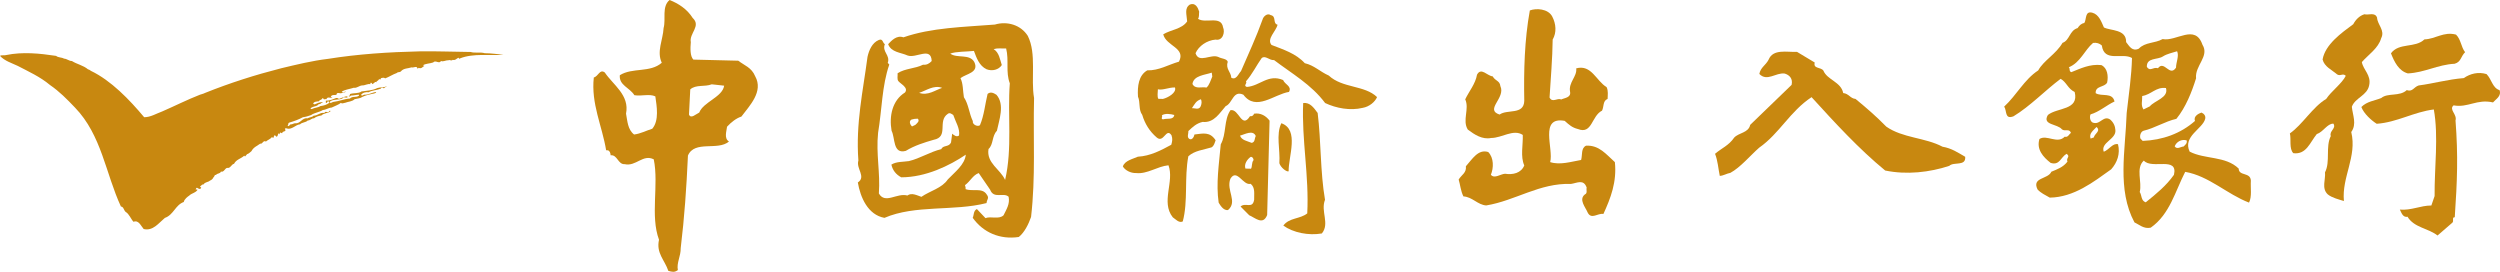
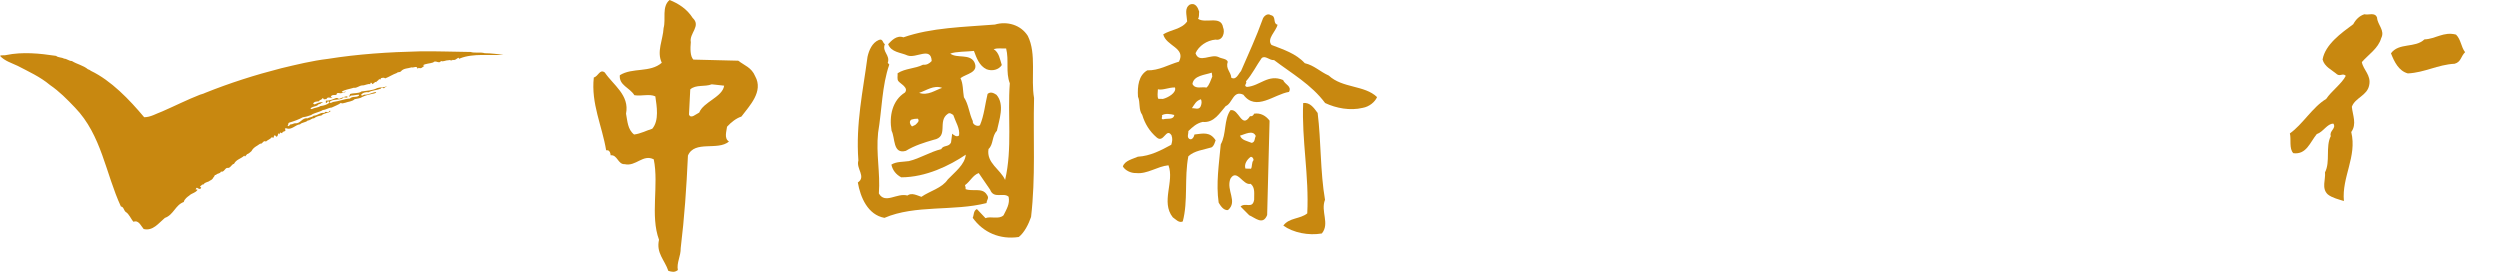
<svg xmlns="http://www.w3.org/2000/svg" xmlns:ns1="http://www.inkscape.org/namespaces/inkscape" xmlns:ns2="http://sodipodi.sourceforge.net/DTD/sodipodi-0.dtd" version="1.1" id="圖層_1" x="0px" y="0px" width="230.074" height="25.014" viewBox="0 0 230.074 25.014" enable-background="new 0 0 595.276 841.89" xml:space="preserve" ns1:version="0.48.4 r9939" ns2:docname="ROC Export-Import Bank Logo.svg">
  <defs id="defs33" />
  <ns2:namedview pagecolor="#ffffff" bordercolor="#666666" borderopacity="1" objecttolerance="10" gridtolerance="10" guidetolerance="10" ns1:pageopacity="0" ns1:pageshadow="2" ns1:window-width="1920" ns1:window-height="1017" id="namedview31" showgrid="false" fit-margin-top="0" fit-margin-left="0" fit-margin-right="0" fit-margin-bottom="0" ns1:zoom="3.1714775" ns1:cx="119.0694" ns1:cy="-26.776118" ns1:window-x="-8" ns1:window-y="-8" ns1:window-maximized="1" ns1:current-layer="圖層_1" />
  <g id="g3" transform="translate(-322.675,-170.788)">
    <path d="m 540.71,178.631 c 0.2,-0.931 -0.541,-1.399 -0.676,-2.129 0.596,-0.684 1.513,-1.262 1.776,-2.188 0.381,-0.744 -0.334,-1.216 -0.377,-1.91 -0.195,-0.522 -0.778,-0.201 -1.164,-0.304 -0.456,0.142 -0.8,0.492 -1.024,0.915 -1.101,0.814 -2.582,1.866 -2.823,3.247 0.164,0.665 0.848,0.954 1.324,1.363 0.296,0.217 0.54,-0.137 0.811,0.14 -0.351,0.713 -1.336,1.413 -1.803,2.127 -1.259,0.751 -2.173,2.358 -3.343,3.174 0.136,0.518 -0.092,1.418 0.32,1.82 1.199,0.153 1.525,-0.987 2.156,-1.758 0.605,-0.198 0.959,-0.974 1.532,-0.961 0.284,0.465 -0.406,0.659 -0.242,1.144 -0.502,0.986 -0.024,2.352 -0.533,3.338 0.07,0.666 -0.341,1.471 0.255,2.028 0.38,0.315 1.067,0.482 1.485,0.61 -0.212,-2.21 1.225,-4.076 0.676,-6.349 0.529,-0.739 0.13,-1.537 0.054,-2.323 0.299,-0.838 1.419,-1.024 1.596,-1.984" id="path5" ns1:connector-curvature="0" style="fill:#c88810" />
-     <path d="m 529.821,187.413 c -0.037,-0.811 -1.105,-0.39 -1.12,-1.11 -1.207,-1.177 -3.115,-0.834 -4.514,-1.562 -0.662,-1.407 1.198,-2.084 1.43,-3.014 0.067,-0.27 -0.105,-0.48 -0.344,-0.58 -0.249,0.084 -0.766,0.341 -0.592,0.77 -1.331,1.174 -3.001,1.764 -4.817,1.838 l -0.205,-0.215 c -0.087,-0.245 0.017,-0.631 0.285,-0.719 1.037,-0.244 1.958,-0.854 3.024,-1.098 0.869,-1.068 1.416,-2.471 1.81,-3.728 -0.124,-1.18 1.258,-2.023 0.588,-3.093 -0.673,-1.952 -2.407,-0.268 -3.667,-0.518 -0.708,0.405 -1.603,0.264 -2.191,0.883 -0.609,0.287 -0.873,-0.234 -1.166,-0.604 0.025,-1.205 -1.424,-1.03 -2.044,-1.348 -0.232,-0.518 -0.457,-1.19 -1.057,-1.355 -0.717,-0.198 -0.527,0.618 -0.749,0.946 -0.301,0.053 -0.455,0.232 -0.615,0.467 -0.76,0.222 -0.722,1.13 -1.388,1.357 -0.6,1.041 -1.731,1.612 -2.237,2.537 -1.291,0.845 -1.989,2.276 -3.133,3.332 0.264,0.371 0.028,1.207 0.854,0.893 1.535,-0.927 2.926,-2.394 4.34,-3.449 0.534,0.285 0.669,0.921 1.294,1.209 0.419,1.698 -1.575,1.411 -2.463,2.113 -0.57,0.95 0.886,0.802 1.293,1.33 0.294,0.218 0.667,-0.107 0.828,0.322 -0.177,0.116 -0.273,0.444 -0.573,0.349 -0.682,0.706 -1.655,-0.225 -2.327,0.212 -0.299,0.961 0.348,1.67 1.03,2.2 0.837,0.26 0.918,-0.521 1.465,-0.837 0.394,0.278 -0.071,0.357 0.081,0.722 -0.41,0.533 -0.954,0.704 -1.479,0.929 -0.318,0.72 -1.821,0.495 -1.274,1.629 0.318,0.342 0.683,0.499 1.127,0.754 2.23,-0.034 4.02,-1.441 5.65,-2.604 0.556,-0.622 0.849,-1.43 0.63,-2.31 -0.483,-0.131 -0.83,0.522 -1.313,0.691 -0.314,-0.853 1.168,-1.147 1.072,-1.996 -0.02,-0.358 -0.164,-0.696 -0.486,-0.974 -0.599,-0.38 -0.885,0.426 -1.458,0.321 -0.364,-0.006 -0.471,-0.524 -0.342,-0.789 0.789,-0.224 1.504,-0.868 2.205,-1.185 -0.193,-0.882 -1.198,-0.422 -1.734,-0.768 -0.043,-0.692 0.794,-0.519 1.053,-0.969 0.132,-0.601 0.031,-1.357 -0.534,-1.615 -1.053,-0.117 -1.909,0.313 -2.762,0.651 -0.242,-0.089 -0.086,-0.329 -0.23,-0.452 1.063,-0.424 1.46,-1.593 2.232,-2.239 0.328,-0.05 0.599,0.048 0.805,0.232 0.23,1.607 1.886,0.621 2.778,1.156 -0.039,1.63 -0.296,3.371 -0.489,5.059 -0.116,3.497 -0.904,7.037 0.715,10.067 0.418,0.19 0.859,0.628 1.497,0.488 1.75,-1.223 2.256,-3.352 3.173,-5.137 2.196,0.383 3.845,2.057 5.876,2.831 0.282,-0.57 0.124,-1.352 0.168,-2.02 m -8.101,-11.429 c 0.397,-0.257 0.885,-0.336 1.313,-0.481 0.2,0.432 -0.094,0.996 -0.1,1.512 -0.599,0.889 -1.068,-0.722 -1.661,0.047 -0.48,-0.135 -0.706,0.346 -1.023,-0.116 -0.04,-0.877 0.978,-0.641 1.471,-0.962 m -1.9,3.638 c 0.846,-0.133 1.255,-0.849 2.186,-0.734 0.279,0.887 -1.054,1.153 -1.484,1.685 l -0.583,0.287 c -0.263,-0.398 -0.102,-0.76 -0.119,-1.238 m -4.206,2.852 c 0.442,0.37 -0.2,0.626 -0.241,0.958 l -0.302,0.108 c -0.172,-0.481 0.26,-0.743 0.543,-1.066 m 7.129,4.401 c -0.718,1.012 -1.582,1.712 -2.599,2.533 -0.45,-0.16 -0.344,-0.643 -0.55,-0.95 0.237,-0.929 -0.397,-2.185 0.376,-2.892 0.731,0.837 3.178,-0.428 2.773,1.309 m 0.882,-2.602 c -0.213,-0.007 -0.614,0.315 -0.814,-0.02 0.165,-0.42 0.621,-0.68 1.098,-0.549 0.083,0.275 -0.134,0.421 -0.284,0.569" id="path7" ns1:connector-curvature="0" style="fill:#c88810" />
-     <path d="m 468.641,184.194 c -0.486,0.227 -0.321,0.864 -0.457,1.315 -0.91,0.157 -1.94,0.491 -2.847,0.198 0.335,-1.23 -1.035,-4.223 1.336,-3.797 0.416,0.371 0.68,0.619 1.221,0.754 1.317,0.515 1.239,-1.207 2.215,-1.693 0.19,-0.363 0.056,-0.906 0.513,-1.079 0.009,-0.359 0.076,-0.748 -0.094,-1.089 -0.952,-0.565 -1.396,-2.11 -2.794,-1.725 0.099,0.756 -0.728,1.281 -0.566,2.157 0.106,0.547 -0.529,0.563 -0.805,0.705 -0.391,-0.163 -0.825,0.338 -1.083,-0.178 0.101,-1.69 0.271,-3.616 0.287,-5.335 0.38,-0.654 0.309,-1.442 -0.038,-2.114 -0.377,-0.732 -1.488,-0.789 -2.064,-0.563 -0.496,2.732 -0.563,5.567 -0.512,8.315 -0.035,1.327 -1.562,0.749 -2.272,1.265 -1.4,-0.452 0.585,-1.521 0.073,-2.618 -0.052,-0.513 -0.476,-0.465 -0.705,-0.896 -0.511,-0.042 -1.064,-0.87 -1.445,-0.155 -0.142,0.843 -0.73,1.522 -1.085,2.267 0.405,0.886 -0.29,1.927 0.235,2.781 0.621,0.47 1.336,0.941 2.15,0.777 0.998,0 2.048,-0.852 2.911,-0.282 0.034,0.93 -0.232,1.981 0.138,2.808 -0.29,0.713 -1.049,0.877 -1.771,0.766 -0.421,0.022 -0.979,0.492 -1.303,0.092 0.264,-0.63 0.283,-1.561 -0.245,-2.093 -0.931,-0.293 -1.469,0.663 -2.055,1.31 0.071,0.605 -0.386,0.774 -0.665,1.222 0.138,0.428 0.186,1.061 0.439,1.553 0.815,0.043 1.314,0.781 2.098,0.832 2.696,-0.444 4.909,-2.079 7.8,-1.98 0.547,-0.074 1.166,-0.479 1.446,0.342 -0.064,0.207 0.105,0.512 -0.172,0.629 -0.582,0.47 0.062,1.175 0.265,1.667 0.344,0.674 0.937,0.025 1.446,0.127 0.669,-1.461 1.248,-2.958 1.055,-4.772 -0.803,-0.715 -1.443,-1.577 -2.65,-1.513" id="path9" ns1:connector-curvature="0" style="fill:#c88810" />
    <path d="m 544.265,177.544 c 1.571,-0.079 2.736,-0.805 4.308,-0.889 0.604,-0.165 0.563,-0.679 0.964,-1.064 -0.382,-0.491 -0.368,-1.152 -0.835,-1.618 -1.144,-0.303 -1.877,0.405 -2.907,0.44 -0.866,0.825 -2.334,0.274 -3.081,1.281 0.31,0.793 0.714,1.618 1.551,1.85" id="path11" ns1:connector-curvature="0" style="fill:#c88810" />
    <path d="m 442.753,176.603 c -0.816,-0.899 -1.989,-1.26 -3.062,-1.679 -0.469,-0.558 0.422,-1.258 0.557,-1.86 -0.479,-0.13 -0.07,-0.781 -0.637,-0.887 -0.299,-0.217 -0.674,0.13 -0.741,0.401 -0.579,1.614 -1.285,3.139 -1.985,4.752 -0.251,0.263 -0.442,0.862 -0.896,0.61 -0.016,-0.514 -0.55,-0.829 -0.322,-1.457 -0.083,-0.303 -0.569,-0.287 -0.861,-0.448 -0.687,-0.318 -1.802,0.62 -2.106,-0.353 0.289,-0.653 1.027,-1.179 1.839,-1.25 0.662,0.138 0.897,-0.673 0.694,-1.129 -0.183,-1.123 -1.619,-0.314 -2.304,-0.785 0.125,-0.176 0.073,-0.447 0.105,-0.659 -0.109,-0.363 -0.342,-0.856 -0.856,-0.653 -0.521,0.347 -0.293,0.896 -0.251,1.555 -0.502,0.72 -1.5,0.752 -2.201,1.186 0.275,1.095 2.11,1.234 1.448,2.515 -0.979,0.277 -1.836,0.826 -2.917,0.8 -0.799,0.463 -0.914,1.459 -0.854,2.423 0.229,0.521 0.036,1.21 0.39,1.67 0.244,0.821 0.682,1.528 1.332,2.083 0.651,0.564 0.867,-0.941 1.362,-0.203 0.112,0.332 0.077,0.541 -0.019,0.874 -0.95,0.518 -1.93,1.037 -3.077,1.1 -0.423,0.196 -1.218,0.357 -1.379,0.9 0.196,0.339 0.705,0.624 1.22,0.605 1.024,0.114 1.948,-0.617 2.976,-0.715 0.566,1.495 -0.72,3.363 0.392,4.782 0.264,0.188 0.59,0.558 0.925,0.385 0.499,-1.859 0.132,-4.012 0.512,-5.995 0.56,-0.524 1.41,-0.596 2.134,-0.82 0.244,-0.147 0.283,-0.414 0.377,-0.654 -0.521,-0.798 -1.127,-0.632 -1.947,-0.532 -0.036,0.212 -0.218,0.539 -0.46,0.413 -0.269,-0.157 -0.078,-0.487 -0.104,-0.727 0.405,-0.384 0.74,-0.71 1.316,-0.844 1.06,0.118 1.593,-0.865 2.122,-1.453 0.641,-0.26 0.669,-1.495 1.628,-1.049 1.163,1.569 2.838,-0.048 4.199,-0.258 0.282,-0.533 -0.377,-0.671 -0.545,-1.095 -1.381,-0.58 -2.128,0.547 -3.335,0.637 -0.36,-0.13 0.064,-0.302 -0.08,-0.516 0.593,-0.678 0.975,-1.483 1.441,-2.135 0.338,-0.295 0.718,0.227 1.144,0.179 1.598,1.216 3.444,2.259 4.699,3.952 1.013,0.48 2.303,0.723 3.461,0.444 0.604,-0.105 1.128,-0.542 1.318,-0.99 -1.146,-1.111 -3.176,-0.801 -4.447,-1.984 -0.801,-0.352 -1.332,-0.935 -2.205,-1.136 m -13.012,5.164 c -0.306,0.023 -0.022,-0.302 -0.145,-0.366 0.308,-0.201 0.813,-0.129 1.147,-0.032 -0.065,0.483 -0.671,0.284 -1.002,0.398 m -0.043,-1.875 -0.428,-0.01 c -0.109,-0.243 -0.042,-0.572 -0.035,-0.876 0.453,0.108 0.998,-0.182 1.571,-0.169 0.177,0.483 -0.654,0.947 -1.108,1.055 m 3.482,0.665 c -0.159,0.388 -0.545,0.166 -0.814,0.188 0.244,-0.358 0.375,-0.682 0.83,-0.824 0.086,0.185 0.079,0.396 -0.016,0.636 m 0.526,-1.709 c -0.424,-0.101 -1.032,0.185 -1.29,-0.333 0.109,-0.784 1.137,-0.821 1.777,-1.043 l 0.048,0.362 c -0.154,0.331 -0.257,0.781 -0.535,1.014" id="path13" ns1:connector-curvature="0" style="fill:#c88810" />
    <path d="m 390.615,176.374 -4.131,-0.101 c -0.302,-0.306 -0.285,-1.033 -0.234,-1.604 -0.164,-0.817 0.972,-1.484 0.174,-2.226 -0.521,-0.83 -1.32,-1.336 -2.129,-1.655 -0.74,0.617 -0.318,1.775 -0.55,2.581 -0.056,1.087 -0.657,2.157 -0.167,3.195 -1.079,0.941 -2.698,0.415 -3.861,1.145 -0.09,0.928 0.905,1.136 1.34,1.84 0.663,0.109 1.392,-0.149 1.929,0.109 0.128,0.908 0.366,2.21 -0.283,2.979 -0.55,0.166 -1.072,0.457 -1.674,0.53 -0.593,-0.466 -0.606,-1.222 -0.741,-1.918 0.345,-1.712 -1.198,-2.653 -1.957,-3.793 -0.47,-0.34 -0.58,0.352 -1.008,0.463 -0.267,2.404 0.766,4.452 1.134,6.695 l 0.154,0.008 c 0.18,0.031 0.258,0.276 0.258,0.456 0.63,-0.072 0.669,0.859 1.304,0.819 1.02,0.236 1.683,-0.955 2.668,-0.444 0.483,2.363 -0.341,5.179 0.483,7.401 -0.277,1.232 0.519,1.853 0.856,2.859 0.334,0.098 0.57,0.162 0.878,-0.07 -0.131,-0.664 0.277,-1.287 0.262,-2.014 0.348,-2.89 0.53,-5.541 0.666,-8.525 0.611,-1.431 2.753,-0.412 3.776,-1.293 -0.477,-0.282 -0.215,-0.974 -0.178,-1.362 0.375,-0.412 0.867,-0.794 1.32,-0.931 0.754,-1.006 2.051,-2.303 1.271,-3.71 -0.34,-0.823 -1.002,-0.995 -1.56,-1.434 m -3.59,4.773 c -0.31,0.144 -0.773,0.614 -0.943,0.182 l 0.117,-2.316 c 0.526,-0.466 1.336,-0.211 1.976,-0.466 l 1.142,0.125 c -0.144,1.049 -1.908,1.489 -2.292,2.475" id="path15" ns1:connector-curvature="0" style="fill:#c88810" />
    <path d="m 417.26,174.087 c -0.642,-1.013 -1.904,-1.375 -3.026,-1.039 -2.872,0.228 -5.834,0.276 -8.417,1.176 -0.63,-0.225 -1.097,0.306 -1.407,0.629 0.285,0.761 1.157,0.755 1.791,1.042 0.776,0.29 2.16,-0.853 2.218,0.509 -0.215,0.233 -0.467,0.379 -0.795,0.338 -0.734,0.373 -1.639,0.327 -2.344,0.788 0.022,0.241 -0.07,0.541 0.071,0.725 0.233,0.279 0.953,0.602 0.61,1.044 -1.168,0.725 -1.474,2.166 -1.234,3.529 0.343,0.64 0.093,2.177 1.309,1.843 0.8,-0.491 1.713,-0.773 2.561,-1.018 1.43,-0.271 0.315,-1.717 1.301,-2.388 0.184,-0.146 0.36,0.014 0.505,0.106 0.2,0.608 0.638,1.253 0.532,1.885 -0.217,0.175 -0.455,-0.014 -0.632,-0.165 l -0.106,0.807 c -0.196,0.451 -0.734,0.224 -0.892,0.613 -1.036,0.25 -1.957,0.857 -2.99,1.103 -0.545,0.079 -1.15,0.035 -1.607,0.322 0.11,0.519 0.429,0.917 0.908,1.17 2.267,-0.006 4.433,-1.068 5.94,-2.084 -0.095,0.93 -1.013,1.602 -1.658,2.282 -0.534,0.801 -1.626,1.044 -2.428,1.598 -0.387,-0.126 -0.889,-0.416 -1.291,-0.122 -0.966,-0.266 -2.048,0.823 -2.623,-0.189 0.142,-1.923 -0.274,-3.625 -0.072,-5.581 0.354,-2.104 0.352,-4.338 1.031,-6.282 l -0.142,-0.154 c 0.253,-0.72 -0.554,-1.014 -0.264,-1.73 -0.207,-0.065 -0.165,-0.549 -0.562,-0.377 -0.614,0.257 -0.901,0.945 -1.036,1.548 -0.415,3.159 -1.092,6.126 -0.841,9.545 -0.231,0.749 0.743,1.493 -0.051,2.021 0.235,1.365 0.92,2.979 2.45,3.256 2.84,-1.223 6.383,-0.59 9.394,-1.361 0.032,-0.358 0.28,-0.444 0.021,-0.782 -0.407,-0.675 -1.32,-0.247 -1.955,-0.505 0.039,-0.118 -0.021,-0.242 -0.048,-0.362 0.49,-0.35 0.718,-0.919 1.265,-1.113 l 1.049,1.532 c 0.338,0.885 1.228,0.214 1.701,0.646 0.138,0.668 -0.207,1.171 -0.467,1.709 -0.432,0.409 -1.175,0.059 -1.662,0.261 l -0.791,-0.837 c -0.338,0.174 -0.255,0.537 -0.384,0.807 0.959,1.352 2.511,2.024 4.24,1.765 0.518,-0.409 0.903,-1.184 1.13,-1.843 0.429,-3.701 0.183,-7.206 0.276,-10.946 -0.315,-1.787 0.249,-4.07 -0.578,-5.721 m -10.349,8.194 -0.306,0.144 c -0.115,-0.096 -0.348,-0.46 -0.048,-0.635 0.19,-0.058 0.368,-0.081 0.58,-0.081 0.21,0.219 -0.074,0.425 -0.226,0.572 m 0.349,-2.949 c 0.638,-0.196 1.342,-0.752 2.121,-0.458 -0.611,0.191 -1.314,0.749 -2.121,0.458 m 7.913,8.015 c -0.425,-0.977 -1.742,-1.552 -1.526,-2.848 0.465,-0.412 0.3,-1.198 0.77,-1.671 0.203,-0.986 0.75,-2.421 -0.038,-3.317 -0.241,-0.155 -0.538,-0.32 -0.818,-0.081 -0.229,0.931 -0.318,1.98 -0.701,2.876 -0.188,0.177 -0.726,-0.046 -0.658,-0.374 -0.343,-0.704 -0.386,-1.551 -0.821,-2.196 -0.105,-0.604 -0.057,-1.237 -0.316,-1.757 0.526,-0.41 1.733,-0.502 1.277,-1.477 -0.438,-0.798 -1.598,-0.313 -2.216,-0.782 0.52,-0.202 1.542,-0.172 2.178,-0.247 0.231,0.609 0.479,1.371 1.168,1.69 0.506,0.192 1.11,0.055 1.397,-0.389 -0.172,-0.515 -0.241,-1.15 -0.751,-1.466 0.367,-0.113 0.664,-0.046 1.15,-0.062 0.276,1.093 -0.057,2.17 0.338,3.21 -0.22,2.92 0.247,5.981 -0.433,8.891" id="path17" ns1:connector-curvature="0" style="fill:#c88810" />
-     <path d="m 496.267,182.439 c -0.94,-0.959 -1.768,-1.673 -2.829,-2.547 -0.483,-0.041 -0.625,-0.495 -1.135,-0.54 -0.189,-1.027 -1.48,-1.212 -1.822,-2.065 -0.234,-0.341 -0.959,-0.149 -0.798,-0.746 l -1.628,-0.979 c -0.943,0.038 -2.199,-0.296 -2.617,0.716 -0.255,0.512 -0.745,0.714 -0.852,1.315 0.709,0.736 1.514,-0.144 2.332,-0.037 0.446,0.133 0.769,0.474 0.637,1.042 l -3.809,3.679 c -0.167,0.75 -1.014,0.7 -1.471,1.169 -0.506,0.742 -1.15,0.966 -1.765,1.495 0.254,0.637 0.296,1.368 0.436,2.033 0.358,-0.021 0.637,-0.222 0.971,-0.277 0.917,-0.491 1.852,-1.615 2.653,-2.317 1.877,-1.312 2.831,-3.34 4.823,-4.651 2.144,2.351 4.35,4.761 6.773,6.75 1.982,0.414 4.099,0.165 5.895,-0.425 0.432,-0.412 1.543,0.07 1.471,-0.836 -0.657,-0.381 -1.248,-0.787 -2.089,-0.929 -1.61,-0.853 -3.66,-0.788 -5.176,-1.85" id="path19" ns1:connector-curvature="0" style="fill:#c88810" />
-     <path d="m 552.706,179.084 c -0.656,-0.201 -0.728,-1.015 -1.197,-1.478 -0.755,-0.231 -1.514,-0.038 -2.093,0.369 -1.453,0.114 -2.795,0.503 -4.15,0.677 -0.457,0.145 -0.558,0.62 -1.098,0.429 -0.65,0.616 -1.755,0.228 -2.344,0.727 -0.611,0.255 -1.31,0.298 -1.835,0.829 0.229,0.607 0.907,1.225 1.413,1.543 1.877,-0.133 3.41,-1.091 5.257,-1.317 0.448,2.514 0.046,5.313 0.071,7.968 l -0.299,0.869 c -1.021,0.005 -1.85,0.47 -2.9,0.377 0.112,0.188 0.253,0.767 0.704,0.655 0.609,1.012 1.877,1.042 2.766,1.729 l 1.355,-1.173 c 0.186,-0.147 -0.074,-0.515 0.229,-0.507 0.229,-3.343 0.318,-5.635 0.07,-8.905 0.168,-0.564 -0.64,-1.008 -0.177,-1.392 1.32,0.245 2.154,-0.611 3.626,-0.27 0.253,-0.293 0.801,-0.58 0.602,-1.13" id="path21" ns1:connector-curvature="0" style="fill:#c88810" />
    <path d="m 444.615,189.174 c -0.445,-2.579 -0.352,-5.355 -0.677,-7.988 -0.318,-0.428 -0.695,-1.013 -1.333,-0.911 -0.147,3.411 0.555,6.682 0.376,10.15 -0.649,0.53 -1.667,0.384 -2.202,1.125 0.918,0.656 2.327,0.935 3.546,0.723 0.75,-0.92 -0.136,-2.023 0.29,-3.099" id="path23" ns1:connector-curvature="0" style="fill:#c88810" />
    <path d="m 438.082,181.252 c -0.031,0.149 -0.187,0.266 -0.371,0.232 -0.781,1.217 -1.004,-0.718 -1.796,-0.557 -0.625,0.889 -0.357,2.196 -0.894,3.145 -0.165,1.838 -0.446,3.607 -0.194,5.363 0.148,0.249 0.438,0.74 0.859,0.687 0.924,-0.789 -0.196,-1.817 0.223,-2.887 0.599,-0.981 1.159,0.661 1.86,0.469 0.443,0.341 0.31,0.942 0.326,1.456 -0.143,0.901 -0.793,0.22 -1.253,0.634 l 0.792,0.801 c 0.542,0.224 1.271,0.967 1.657,-0.019 l 0.223,-8.683 c -0.322,-0.432 -0.823,-0.745 -1.432,-0.641 m -0.276,5.063 -0.513,-0.012 c -0.142,-0.393 0.143,-0.842 0.483,-1.079 0.177,-0.023 0.29,0.22 0.257,0.313 -0.185,0.205 -0.102,0.571 -0.227,0.778 m 0.057,-2.38 c -0.39,-0.168 -0.931,-0.238 -1.069,-0.667 0.426,-0.103 1.191,-0.571 1.449,0.039 -0.126,0.209 -0.046,0.573 -0.38,0.628" id="path25" ns1:connector-curvature="0" style="fill:#c88810" />
-     <path d="m 441.267,186.553 c -0.023,-1.36 1.003,-3.841 -0.671,-4.425 -0.511,1.042 -0.092,2.442 -0.182,3.678 0.111,0.395 0.672,0.83 0.853,0.747" id="path27" ns1:connector-curvature="0" style="fill:#c88810" />
    <path d="m 367.297,175.686 c -0.433,-0.128 -0.902,0.012 -1.314,-0.115 -1.549,-0.013 -3.074,-0.081 -4.645,-0.058 -2.933,0.068 -5.71,0.251 -8.484,0.693 -1.451,0.172 -2.888,0.527 -4.302,0.864 -2.398,0.613 -4.739,1.359 -7.013,2.272 -0.146,0.081 -0.302,0.102 -0.459,0.161 -1.18,0.46 -2.341,1.048 -3.477,1.541 -0.548,0.196 -1.07,0.532 -1.66,0.532 -1.361,-1.627 -3.043,-3.375 -4.896,-4.264 -0.08,-0.055 -0.167,-0.127 -0.267,-0.139 -0.447,-0.378 -1.016,-0.469 -1.492,-0.771 -0.246,0.011 -0.459,-0.211 -0.725,-0.219 -0.191,-0.128 -0.536,-0.082 -0.726,-0.253 -1.541,-0.232 -3.077,-0.383 -4.572,-0.081 -0.179,0.069 -0.445,-0.022 -0.59,0.081 0.436,0.472 1.072,0.656 1.628,0.92 0.992,0.519 2.073,1.004 2.976,1.764 0.859,0.589 1.562,1.302 2.298,2.075 2.45,2.534 2.821,6.072 4.226,9.104 0.257,0.021 0.257,0.344 0.434,0.494 0.335,0.197 0.456,0.62 0.724,0.912 0.479,-0.187 0.67,0.368 0.936,0.665 0.848,0.209 1.373,-0.539 1.949,-1.022 0.807,-0.279 0.961,-1.189 1.741,-1.465 0.047,-0.267 0.379,-0.507 0.501,-0.586 0.214,-0.224 0.569,-0.244 0.758,-0.519 -0.044,-0.131 -0.111,0.021 -0.165,-0.06 0.011,-0.057 0.066,-0.09 0.077,-0.138 0.057,-0.013 0.101,0 0.134,0.059 0.089,-0.011 0.211,0.125 0.269,-0.035 0.1,-0.115 -0.058,-0.037 -0.08,-0.139 0.09,-0.053 0.18,-0.229 0.325,-0.196 0.146,-0.244 0.435,-0.195 0.589,-0.355 0.135,-0.039 0.283,-0.175 0.323,-0.302 0.11,-0.043 0.066,-0.254 0.236,-0.22 0.122,-0.171 0.377,-0.092 0.455,-0.309 0.27,0.089 0.348,-0.277 0.559,-0.339 0.323,0.073 0.378,-0.319 0.646,-0.377 0.211,-0.412 0.645,-0.462 0.938,-0.747 l 0.074,0.079 0.19,-0.219 c 0.179,-0.046 0.268,-0.183 0.401,-0.275 0.17,-0.344 0.502,-0.474 0.804,-0.689 0.241,0.055 0.241,-0.337 0.533,-0.198 0.17,-0.163 0.382,-0.196 0.559,-0.417 0.189,0.266 0.109,-0.16 0.268,-0.16 l 0.133,0.134 c 0.147,-0.019 0.113,-0.203 0.189,-0.309 l 0.111,0.094 v -0.094 c 0.067,-0.161 0.137,0.011 0.236,-0.019 0,-0.243 0.446,-0.071 0.245,-0.396 0.031,-0.068 0.1,-0.045 0.155,-0.045 0.467,0.184 0.836,-0.354 1.237,-0.368 0.178,-0.197 0.51,-0.15 0.712,-0.355 0.226,0.01 0.347,-0.221 0.569,-0.197 0.177,-0.149 0.438,-0.23 0.689,-0.265 0.248,-0.254 0.637,-0.187 0.838,-0.394 l -0.054,-0.058 -0.112,0.116 c -0.123,0.106 -0.313,-0.116 -0.402,0.106 -0.356,-0.08 -0.622,0.25 -0.991,0.25 -0.146,0.165 -0.392,0.129 -0.56,0.245 -0.488,-0.094 -0.644,0.507 -1.125,0.45 -0.134,0 -0.267,0.102 -0.368,0.102 -0.124,-0.059 -0.189,0.252 -0.357,0.138 0.135,-0.065 0.012,-0.24 0.168,-0.298 0.435,-0.126 0.858,-0.279 1.261,-0.496 0.258,-0.033 0.5,-0.104 0.745,-0.197 0.338,-0.231 0.747,-0.251 1.095,-0.469 0.288,-0.017 0.515,-0.211 0.802,-0.221 0.289,-0.15 0.636,-0.255 0.857,-0.439 0.113,0.125 0.257,0 0.379,0 0.291,-0.118 0.637,-0.103 0.883,-0.334 0.301,-0.069 0.513,-0.069 0.722,-0.218 0.313,-0.142 0.549,-0.195 0.904,-0.275 0.135,-0.015 0.38,-0.071 0.347,-0.175 -0.359,0.046 -0.661,0.255 -1.037,0.255 -0.133,-0.035 -0.238,0.183 -0.349,0.02 0.135,-0.204 0.447,-0.285 0.693,-0.243 0.346,-0.195 0.77,-0.182 1.127,-0.334 0.055,-0.137 0.199,-0.102 0.287,-0.023 0.068,-0.138 0.237,-0.125 0.268,-0.192 -0.268,0.113 -0.599,0.078 -0.879,0.16 -0.437,0.23 -0.946,0.24 -1.447,0.312 -0.291,0.22 -0.727,0.116 -1.071,0.241 0,0 0.031,0.206 -0.1,0.141 v 0.077 c 0.076,0.024 0.131,-0.012 0.189,-0.077 0.255,0 0.513,-0.082 0.745,-0.082 v 0.082 c -0.266,0.213 -0.59,0.018 -0.835,0.272 -0.537,0.037 -1.013,0.256 -1.551,0.314 -0.089,0.021 -0.245,0.17 -0.323,0.021 0.024,-0.021 0.046,-0.035 0.036,-0.06 0.322,-0.238 0.758,-0.122 1.146,-0.275 0.09,-0.219 0.291,-0.035 0.459,-0.103 v -0.092 c -0.268,-0.024 -0.524,0.15 -0.779,0.232 -0.09,-0.072 -0.214,-0.127 -0.324,-0.061 -0.269,0.116 -0.578,0.233 -0.882,0.22 v 0.197 c 0.131,0.06 0.112,-0.137 0.211,-0.137 0.08,0 0.08,0.092 0.113,0.137 -0.246,0.184 -0.525,0.265 -0.824,0.301 -0.238,0.16 -0.537,0.138 -0.783,0.274 -0.055,0.013 -0.099,0 -0.133,-0.057 l 0.055,-0.046 c 0.225,-0.171 0.56,-0.115 0.725,-0.368 0.146,0.092 0.18,-0.149 0.313,-0.082 0,-0.034 0,-0.067 0.034,-0.08 -0.279,-0.021 -0.503,0.104 -0.728,0.196 -0.063,0.024 -0.108,-0.047 -0.152,-0.058 0.076,-0.198 0.333,-0.198 0.532,-0.217 0.079,-0.174 0.268,-0.103 0.313,-0.28 0.112,-0.042 0.09,0.083 0.168,0.106 0.087,-0.045 0.111,-0.023 0.211,-0.023 0.09,-0.278 0.355,-0.059 0.558,-0.162 -0.055,0 -0.101,-0.032 -0.158,-0.056 0.08,-0.22 0.36,-0.149 0.514,-0.175 0.044,-0.311 0.313,-0.1 0.479,-0.163 0.146,-0.112 0.304,0 0.402,-0.157 l -0.133,0.045 c -0.08,0.056 -0.212,0.024 -0.247,-0.045 0.38,-0.184 0.735,-0.22 1.104,-0.338 0.275,0.058 0.488,-0.195 0.769,-0.215 0.246,0.02 0.502,-0.174 0.748,-0.115 0,-0.059 0.01,-0.106 0.056,-0.139 0.057,0.012 0.12,0.08 0.133,0.139 0.078,-0.069 0.168,-0.082 0.247,-0.198 0.031,0.012 0.09,-0.022 0.1,0.036 0.066,-0.172 0.223,-0.138 0.267,-0.311 l 0.112,0.056 c 0.012,-0.056 0.066,-0.091 0.078,-0.137 0.145,-0.034 0.257,-0.071 0.379,0.022 0.367,-0.137 0.702,-0.369 1.069,-0.495 0.123,-0.128 0.232,-0.034 0.369,-0.139 0.235,-0.311 0.658,-0.266 0.99,-0.38 0.168,0.069 0.506,-0.182 0.536,0.105 0.056,0.019 0.077,-0.024 0.109,-0.06 0.283,0.117 0.365,-0.105 0.532,-0.176 -0.046,-0.012 -0.094,-0.039 -0.132,-0.063 0.279,-0.165 0.638,-0.151 0.938,-0.255 0.223,-0.264 0.558,0.176 0.724,-0.138 0.203,0.102 0.425,-0.082 0.671,-0.058 0.136,-0.092 0.276,0.091 0.402,-0.046 0.253,0.07 0.343,-0.115 0.535,-0.197 0.01,0.022 0.056,0.036 0.042,0.082 0.048,-0.01 0.11,0.023 0.11,-0.023 1.218,-0.488 2.809,-0.23 3.99,-0.333 -0.54,-0.048 -1.154,-0.141 -1.713,-0.141" id="path29" ns1:connector-curvature="0" style="fill:#c88810" />
  </g>
</svg>